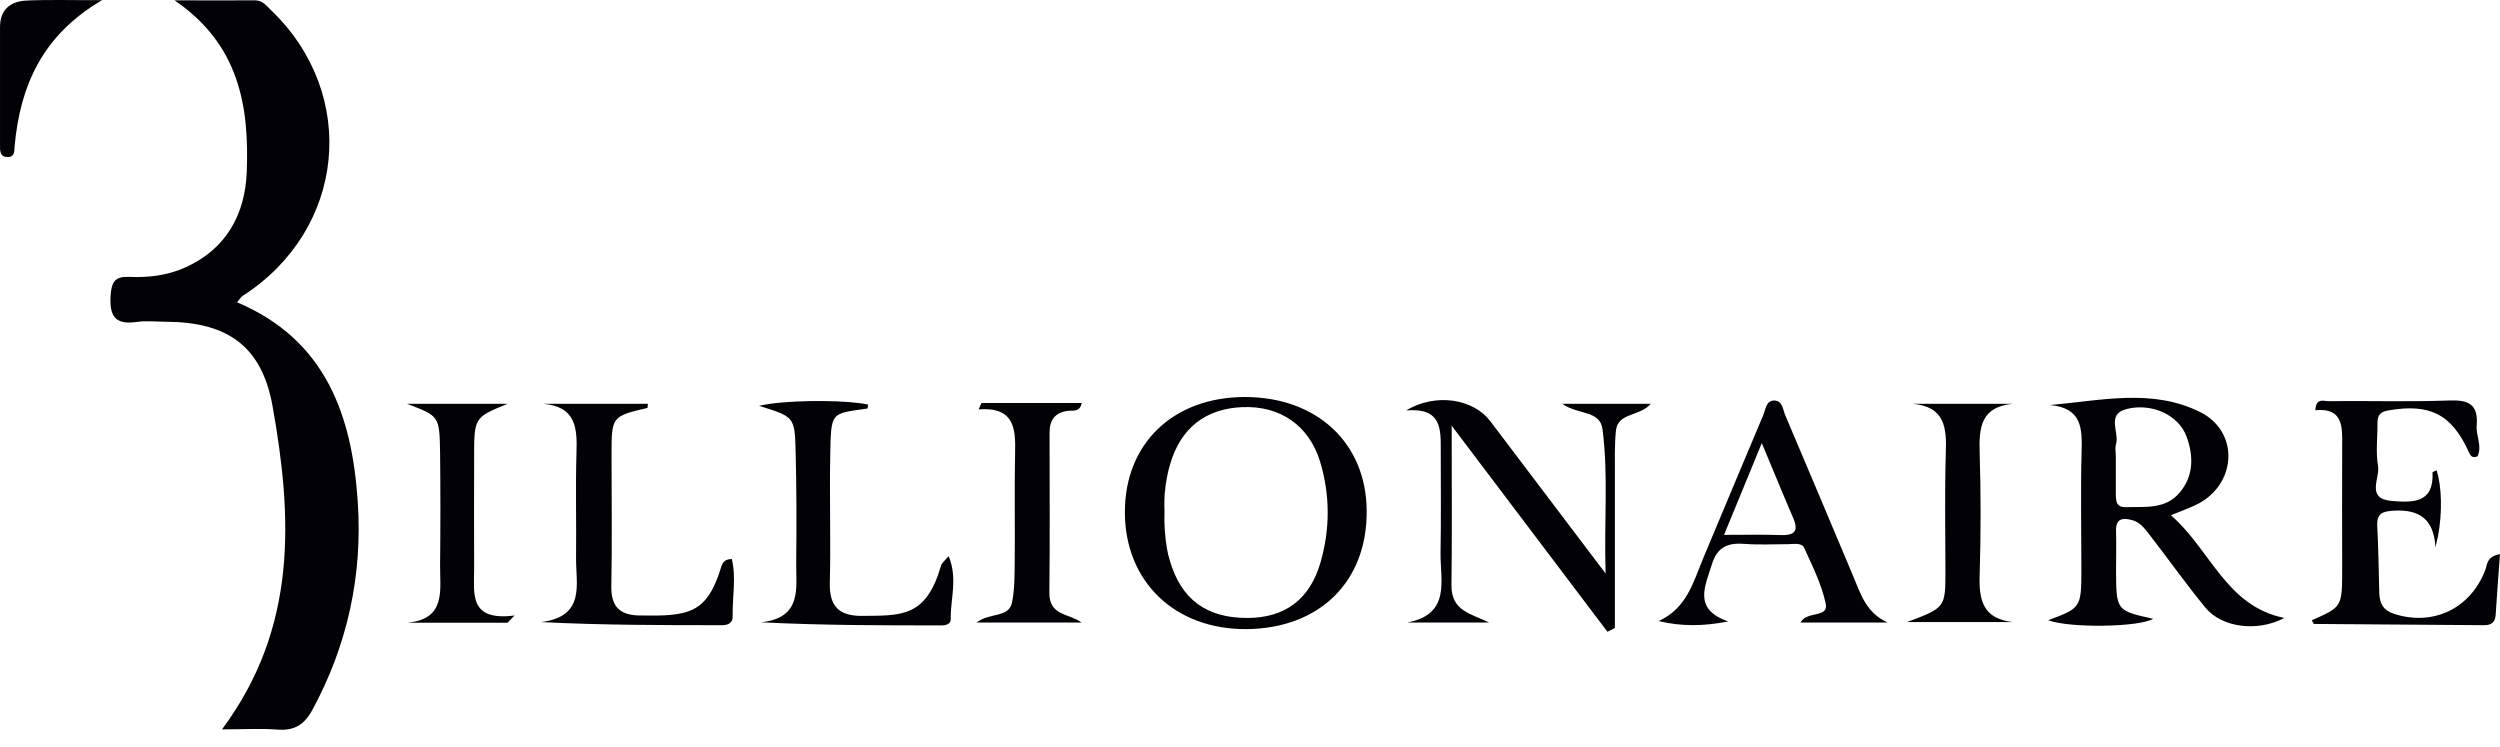
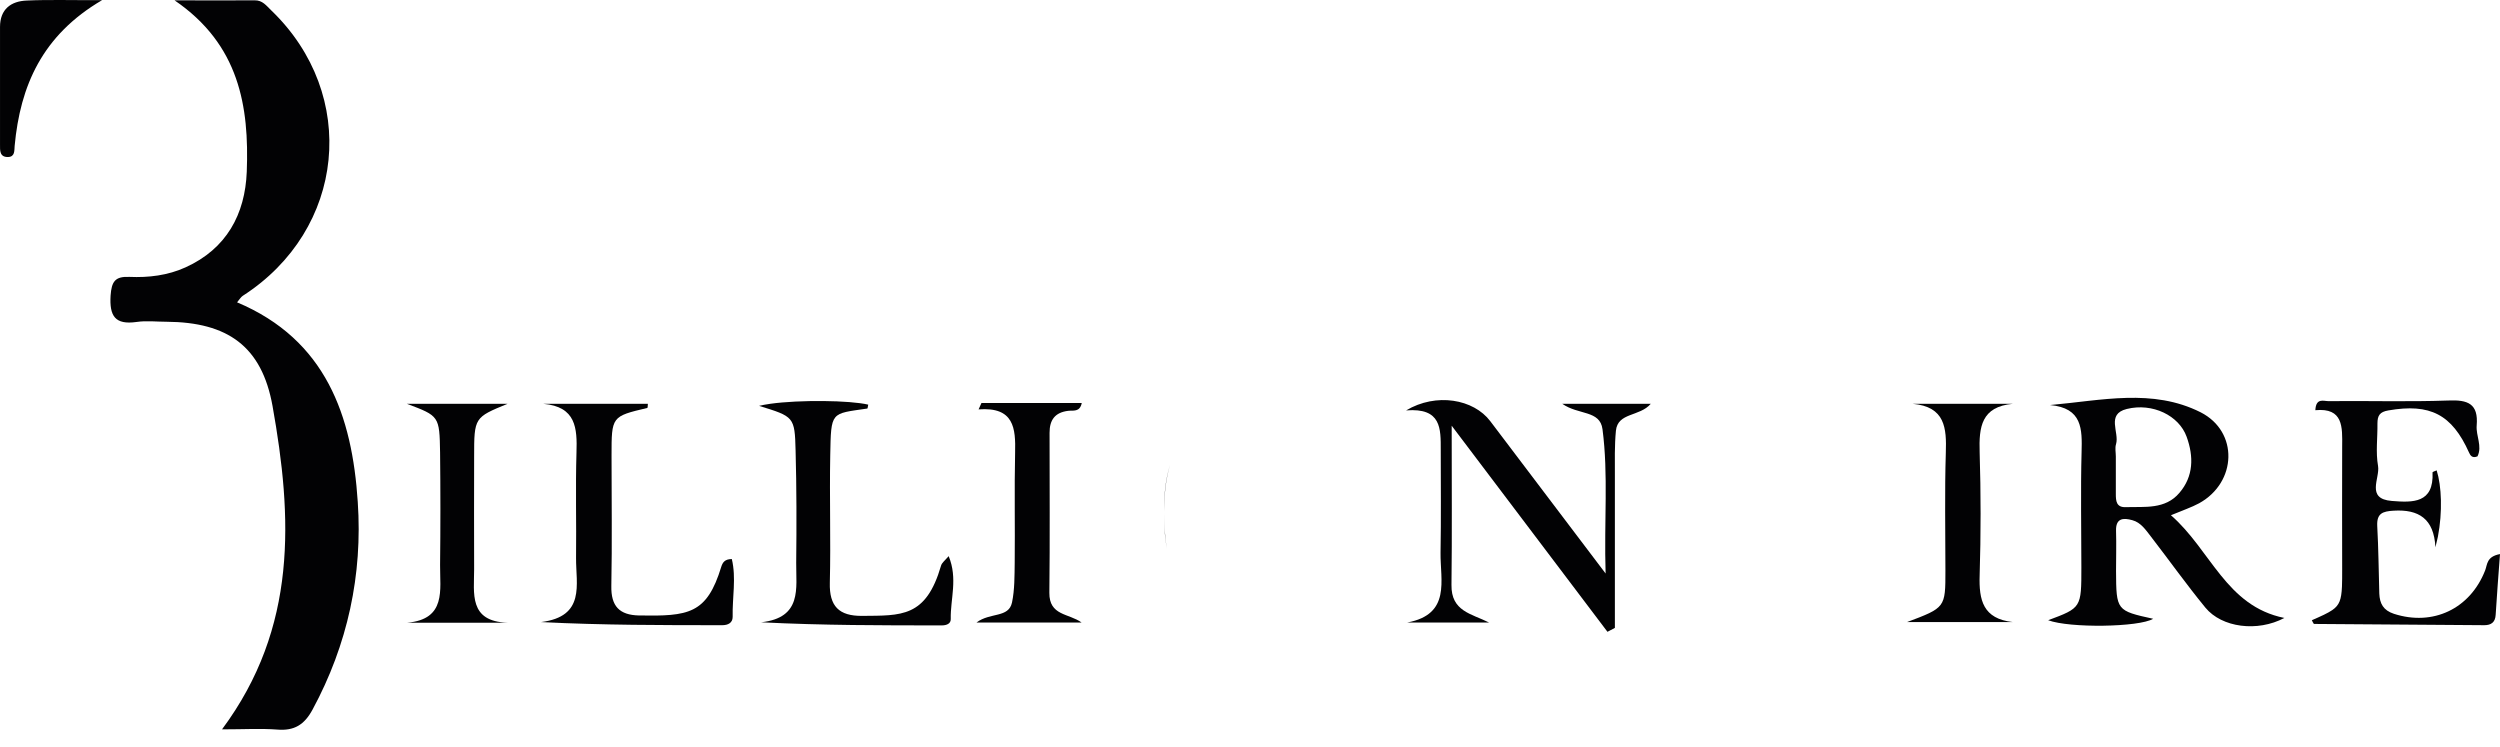
<svg xmlns="http://www.w3.org/2000/svg" width="144" height="43" viewBox="0 0 144 43" fill="none">
  <path d="M67.074 29.463C67.027 28.546 67.134 27.641 67.395 26.76C67.146 27.641 67.039 28.546 67.074 29.463C67.051 30.189 67.074 30.903 67.217 31.606C67.086 30.903 67.051 30.189 67.074 29.463Z" fill="#020204" />
  <path d="M140.341 27.093C140.257 27.129 140.103 27.177 140.103 27.213C140.103 27.177 140.257 27.129 140.341 27.093Z" fill="#020204" />
  <path d="M134.909 33.796C134.873 34.535 134.767 34.856 134.351 35.142C134.767 34.856 134.873 34.535 134.909 33.796Z" fill="#020204" />
  <path d="M50.009 23.295C48.951 23.045 46.063 23.009 44.364 23.247C46.051 23.009 48.951 23.045 50.009 23.295Z" fill="#020204" />
  <path d="M133.174 35.737C133.162 35.737 133.162 35.737 133.174 35.737C133.222 35.809 133.269 35.952 133.317 35.952C133.257 35.952 133.21 35.809 133.174 35.737Z" fill="#020204" />
  <path d="M13.655 17.414C13.798 17.247 13.869 17.116 13.976 17.044C19.906 13.235 20.691 5.46 15.616 0.59C15.343 0.328 15.117 0.007 14.665 0.019C13.215 0.031 11.766 0.019 10.054 0.019C13.786 2.567 14.356 6.127 14.214 9.889C14.119 12.342 13.049 14.33 10.684 15.401C9.662 15.866 8.557 15.997 7.452 15.949C6.62 15.913 6.43 16.223 6.37 17.021C6.299 18.199 6.62 18.723 7.868 18.545C8.438 18.461 9.02 18.533 9.591 18.533C13.12 18.556 15.081 19.95 15.699 23.39C16.84 29.784 17.161 36.13 12.788 42.011C14.059 42.011 15.01 41.952 15.961 42.023C16.947 42.107 17.529 41.75 18.005 40.868C20.025 37.13 20.893 33.106 20.607 28.915C20.287 23.962 18.777 19.569 13.655 17.414Z" fill="#020204" />
  <path d="M125.045 29.677C125.734 29.391 126.234 29.224 126.673 28.986C128.848 27.784 128.955 24.867 126.756 23.748C123.987 22.355 121.04 23.069 118.081 23.331C119.947 23.498 119.935 24.712 119.899 26.046C119.84 28.248 119.887 30.463 119.887 32.677C119.887 35.011 119.887 35.011 117.974 35.725C119.21 36.189 123.215 36.13 124.023 35.642C121.908 35.177 121.896 35.166 121.884 32.891C121.884 32.118 121.908 31.356 121.884 30.582C121.86 29.832 122.312 29.82 122.823 29.963C123.31 30.093 123.595 30.522 123.881 30.891C124.938 32.26 125.936 33.665 127.03 34.999C127.981 36.154 130.025 36.416 131.581 35.594C128.218 34.916 127.351 31.689 125.045 29.677ZM122.454 29.212C121.896 29.236 121.872 28.855 121.872 28.451C121.872 27.736 121.872 27.022 121.872 26.296C121.872 26.057 121.813 25.807 121.884 25.581C122.086 24.902 121.302 23.855 122.502 23.557C123.987 23.188 125.509 23.938 125.948 25.152C126.364 26.296 126.352 27.439 125.532 28.391C124.712 29.355 123.536 29.177 122.454 29.212Z" fill="#020204" />
-   <path d="M71.698 22.867C67.562 22.878 64.781 25.557 64.793 29.522C64.805 33.523 67.693 36.273 71.817 36.237C76.012 36.19 78.757 33.499 78.721 29.415C78.697 25.522 75.857 22.867 71.698 22.867ZM76.059 32.403C75.441 34.535 74.003 35.594 71.84 35.594C69.487 35.594 68.037 34.523 67.384 32.296C67.312 32.058 67.253 31.832 67.217 31.594C67.087 30.891 67.051 30.177 67.075 29.451C67.027 28.534 67.134 27.629 67.396 26.748C68.002 24.664 69.428 23.533 71.579 23.45C73.73 23.367 75.394 24.498 76.035 26.581C76.618 28.51 76.618 30.475 76.059 32.403Z" fill="#020204" />
  <path d="M143.144 32.856C142.277 35.07 140.138 36.082 137.891 35.356C137.274 35.154 137.071 34.761 137.048 34.189C137.012 32.891 137 31.594 136.929 30.296C136.893 29.57 137.238 29.451 137.88 29.415C139.306 29.331 140.197 29.867 140.28 31.522C140.328 31.32 140.375 31.117 140.423 30.915C140.696 29.486 140.637 27.998 140.352 27.093C140.268 27.129 140.114 27.177 140.114 27.212C140.197 28.998 138.973 28.951 137.773 28.855C136.251 28.736 137.095 27.546 136.976 26.843C136.834 26.045 136.953 25.212 136.941 24.39C136.941 23.938 137.071 23.724 137.571 23.64C139.971 23.224 141.231 23.867 142.217 26.069C142.289 26.236 142.407 26.415 142.705 26.284C142.99 25.7 142.609 25.105 142.657 24.509C142.764 23.247 142.146 23.021 141.029 23.069C138.723 23.152 136.418 23.081 134.112 23.105C133.839 23.105 133.399 22.902 133.364 23.628C134.98 23.474 134.92 24.605 134.909 25.712C134.897 28.07 134.909 30.427 134.909 32.784C134.909 33.189 134.909 33.522 134.897 33.796C134.861 34.534 134.754 34.856 134.338 35.142C134.077 35.32 133.708 35.487 133.162 35.725C133.209 35.797 133.257 35.939 133.304 35.939C136.572 35.963 139.829 35.987 143.097 36.011C143.489 36.011 143.727 35.844 143.75 35.416C143.822 34.284 143.905 33.153 144 31.915C143.216 32.058 143.275 32.522 143.144 32.856Z" fill="#020204" />
  <path d="M140.423 30.915C140.697 29.486 140.637 27.998 140.352 27.093C140.637 27.998 140.697 29.486 140.423 30.915Z" fill="#020204" />
  <path d="M133.162 35.737C133.708 35.499 134.089 35.332 134.338 35.154C134.089 35.332 133.708 35.499 133.162 35.737Z" fill="#020204" />
  <path d="M92.304 24.724C92.649 27.355 92.388 29.986 92.483 33.034C90.07 29.855 87.955 27.058 85.84 24.26C84.877 22.986 82.726 22.605 80.991 23.64C83.035 23.474 82.987 24.7 82.987 25.915C82.987 27.891 83.011 29.855 82.975 31.832C82.952 33.427 83.593 35.38 81.062 35.856C82.631 35.856 84.2 35.856 85.768 35.856C84.746 35.344 83.582 35.213 83.605 33.689C83.641 30.772 83.617 27.855 83.617 24.521C86.766 28.689 89.678 32.534 92.59 36.392C92.732 36.32 92.875 36.237 93.017 36.166C93.017 33.249 93.017 30.32 93.017 27.403C93.017 26.534 92.994 25.665 93.077 24.807C93.184 23.748 94.444 24.009 95.085 23.259C93.362 23.259 91.817 23.259 89.987 23.259C90.914 23.914 92.162 23.617 92.304 24.724Z" fill="#020204" />
  <path d="M41.547 32.641C40.715 35.38 39.658 35.499 36.806 35.451C35.677 35.427 35.189 34.916 35.213 33.749C35.261 31.248 35.225 28.748 35.225 26.248C35.225 23.986 35.225 23.986 37.281 23.498C37.317 23.486 37.305 23.343 37.317 23.259C35.308 23.259 33.3 23.259 31.291 23.259C33.181 23.426 33.252 24.652 33.205 26.081C33.145 28.105 33.205 30.117 33.181 32.141C33.169 33.665 33.739 35.511 31.161 35.832C34.738 36.011 38.172 36.011 41.607 36.011C41.928 36.011 42.201 35.88 42.201 35.535C42.177 34.415 42.415 33.296 42.153 32.201C41.737 32.201 41.619 32.415 41.547 32.641Z" fill="#020204" />
-   <path d="M106.744 33.189C105.448 30.093 104.141 27.01 102.834 23.926C102.691 23.593 102.679 23.081 102.204 23.069C101.717 23.069 101.705 23.581 101.562 23.914C100.41 26.653 99.257 29.391 98.116 32.13C97.534 33.523 97.165 35.035 95.537 35.773C96.868 36.094 98.128 36.07 99.542 35.797C97.522 35.082 98.199 33.808 98.603 32.511C98.924 31.451 99.59 31.248 100.552 31.332C101.36 31.391 102.18 31.344 103 31.344C103.321 31.344 103.773 31.236 103.927 31.57C104.403 32.618 104.926 33.665 105.163 34.773C105.341 35.606 104.058 35.177 103.713 35.856C105.472 35.856 107.1 35.856 108.728 35.856C107.481 35.297 107.172 34.201 106.744 33.189ZM102.549 30.82C101.55 30.784 100.552 30.808 99.304 30.808C100.041 29.034 100.707 27.391 101.479 25.522C102.157 27.129 102.703 28.486 103.286 29.832C103.642 30.653 103.309 30.844 102.549 30.82Z" fill="#020204" />
  <path d="M54.644 32.034C54.418 32.296 54.252 32.415 54.204 32.582C53.336 35.582 51.91 35.451 49.664 35.475C48.321 35.487 47.763 34.916 47.798 33.57C47.858 31.117 47.775 28.677 47.822 26.224C47.87 23.676 47.846 23.843 49.949 23.533C49.961 23.533 49.961 23.521 49.973 23.509C49.985 23.462 49.997 23.367 50.009 23.307C48.951 23.057 46.063 23.021 44.364 23.259C44.126 23.295 43.9 23.331 43.722 23.378C45.731 23.998 45.778 23.998 45.826 25.95C45.885 28.105 45.885 30.272 45.861 32.427C45.849 33.88 46.218 35.582 43.841 35.844C47.406 36.023 50.829 36.023 54.252 36.023C54.513 36.023 54.774 35.928 54.763 35.654C54.739 34.499 55.178 33.332 54.644 32.034Z" fill="#020204" />
  <path d="M50.009 23.295C49.998 23.355 49.986 23.45 49.974 23.498C49.986 23.45 49.986 23.355 50.009 23.295Z" fill="#020204" />
  <path d="M61.525 23.664C61.798 23.628 62.202 23.759 62.309 23.212C60.336 23.212 58.435 23.212 56.533 23.212C56.474 23.331 56.426 23.45 56.367 23.581C58.411 23.426 58.506 24.664 58.47 26.081C58.423 28.189 58.47 30.308 58.447 32.415C58.435 33.177 58.447 33.963 58.292 34.701C58.102 35.606 57.032 35.261 56.248 35.856C58.459 35.856 60.372 35.856 62.297 35.856C61.56 35.32 60.431 35.475 60.443 34.142C60.479 31.07 60.455 27.998 60.455 24.926C60.455 24.188 60.764 23.759 61.525 23.664Z" fill="#020204" />
  <path d="M114.028 33.13C114.1 30.772 114.1 28.415 114.028 26.057C113.981 24.593 114.123 23.426 115.942 23.259C114.017 23.259 112.091 23.259 110.166 23.259C112.044 23.426 112.127 24.652 112.079 26.081C112.008 28.343 112.056 30.605 112.056 32.868C112.056 34.999 112.056 34.999 109.845 35.832C112.091 35.832 114.017 35.832 115.942 35.832C114.219 35.642 113.981 34.57 114.028 33.13Z" fill="#020204" />
-   <path d="M27.31 32.784C27.298 30.629 27.31 28.462 27.31 26.307C27.31 24.045 27.322 24.045 29.235 23.259C27.298 23.259 25.373 23.259 23.436 23.259C25.302 23.962 25.314 23.962 25.349 26.069C25.373 28.224 25.373 30.391 25.349 32.546C25.337 33.975 25.718 35.666 23.46 35.868C25.385 35.868 27.31 35.868 29.235 35.868C29.366 35.725 29.509 35.582 29.64 35.451C26.989 35.797 27.31 34.177 27.31 32.784Z" fill="#020204" />
+   <path d="M27.31 32.784C27.298 30.629 27.31 28.462 27.31 26.307C27.31 24.045 27.322 24.045 29.235 23.259C27.298 23.259 25.373 23.259 23.436 23.259C25.302 23.962 25.314 23.962 25.349 26.069C25.373 28.224 25.373 30.391 25.349 32.546C25.337 33.975 25.718 35.666 23.46 35.868C25.385 35.868 27.31 35.868 29.235 35.868C26.989 35.797 27.31 34.177 27.31 32.784Z" fill="#020204" />
  <path d="M1.546 0.031C0.63 0.066 0.001 0.531 0.001 1.555C0.001 3.805 0.001 6.067 0.001 8.317C0.001 8.651 -0.035 9.055 0.464 9.044C0.868 9.032 0.821 8.674 0.844 8.401C1.165 4.948 2.425 2.031 5.883 0.007C4.172 0.019 2.853 -0.029 1.546 0.031Z" fill="#020204" />
  <path d="M121.872 25.593C121.813 25.819 121.86 26.069 121.86 26.308C121.86 27.022 121.86 27.736 121.86 28.462C121.86 27.748 121.86 27.034 121.86 26.308C121.86 26.069 121.813 25.819 121.872 25.593Z" fill="#020204" />
</svg>